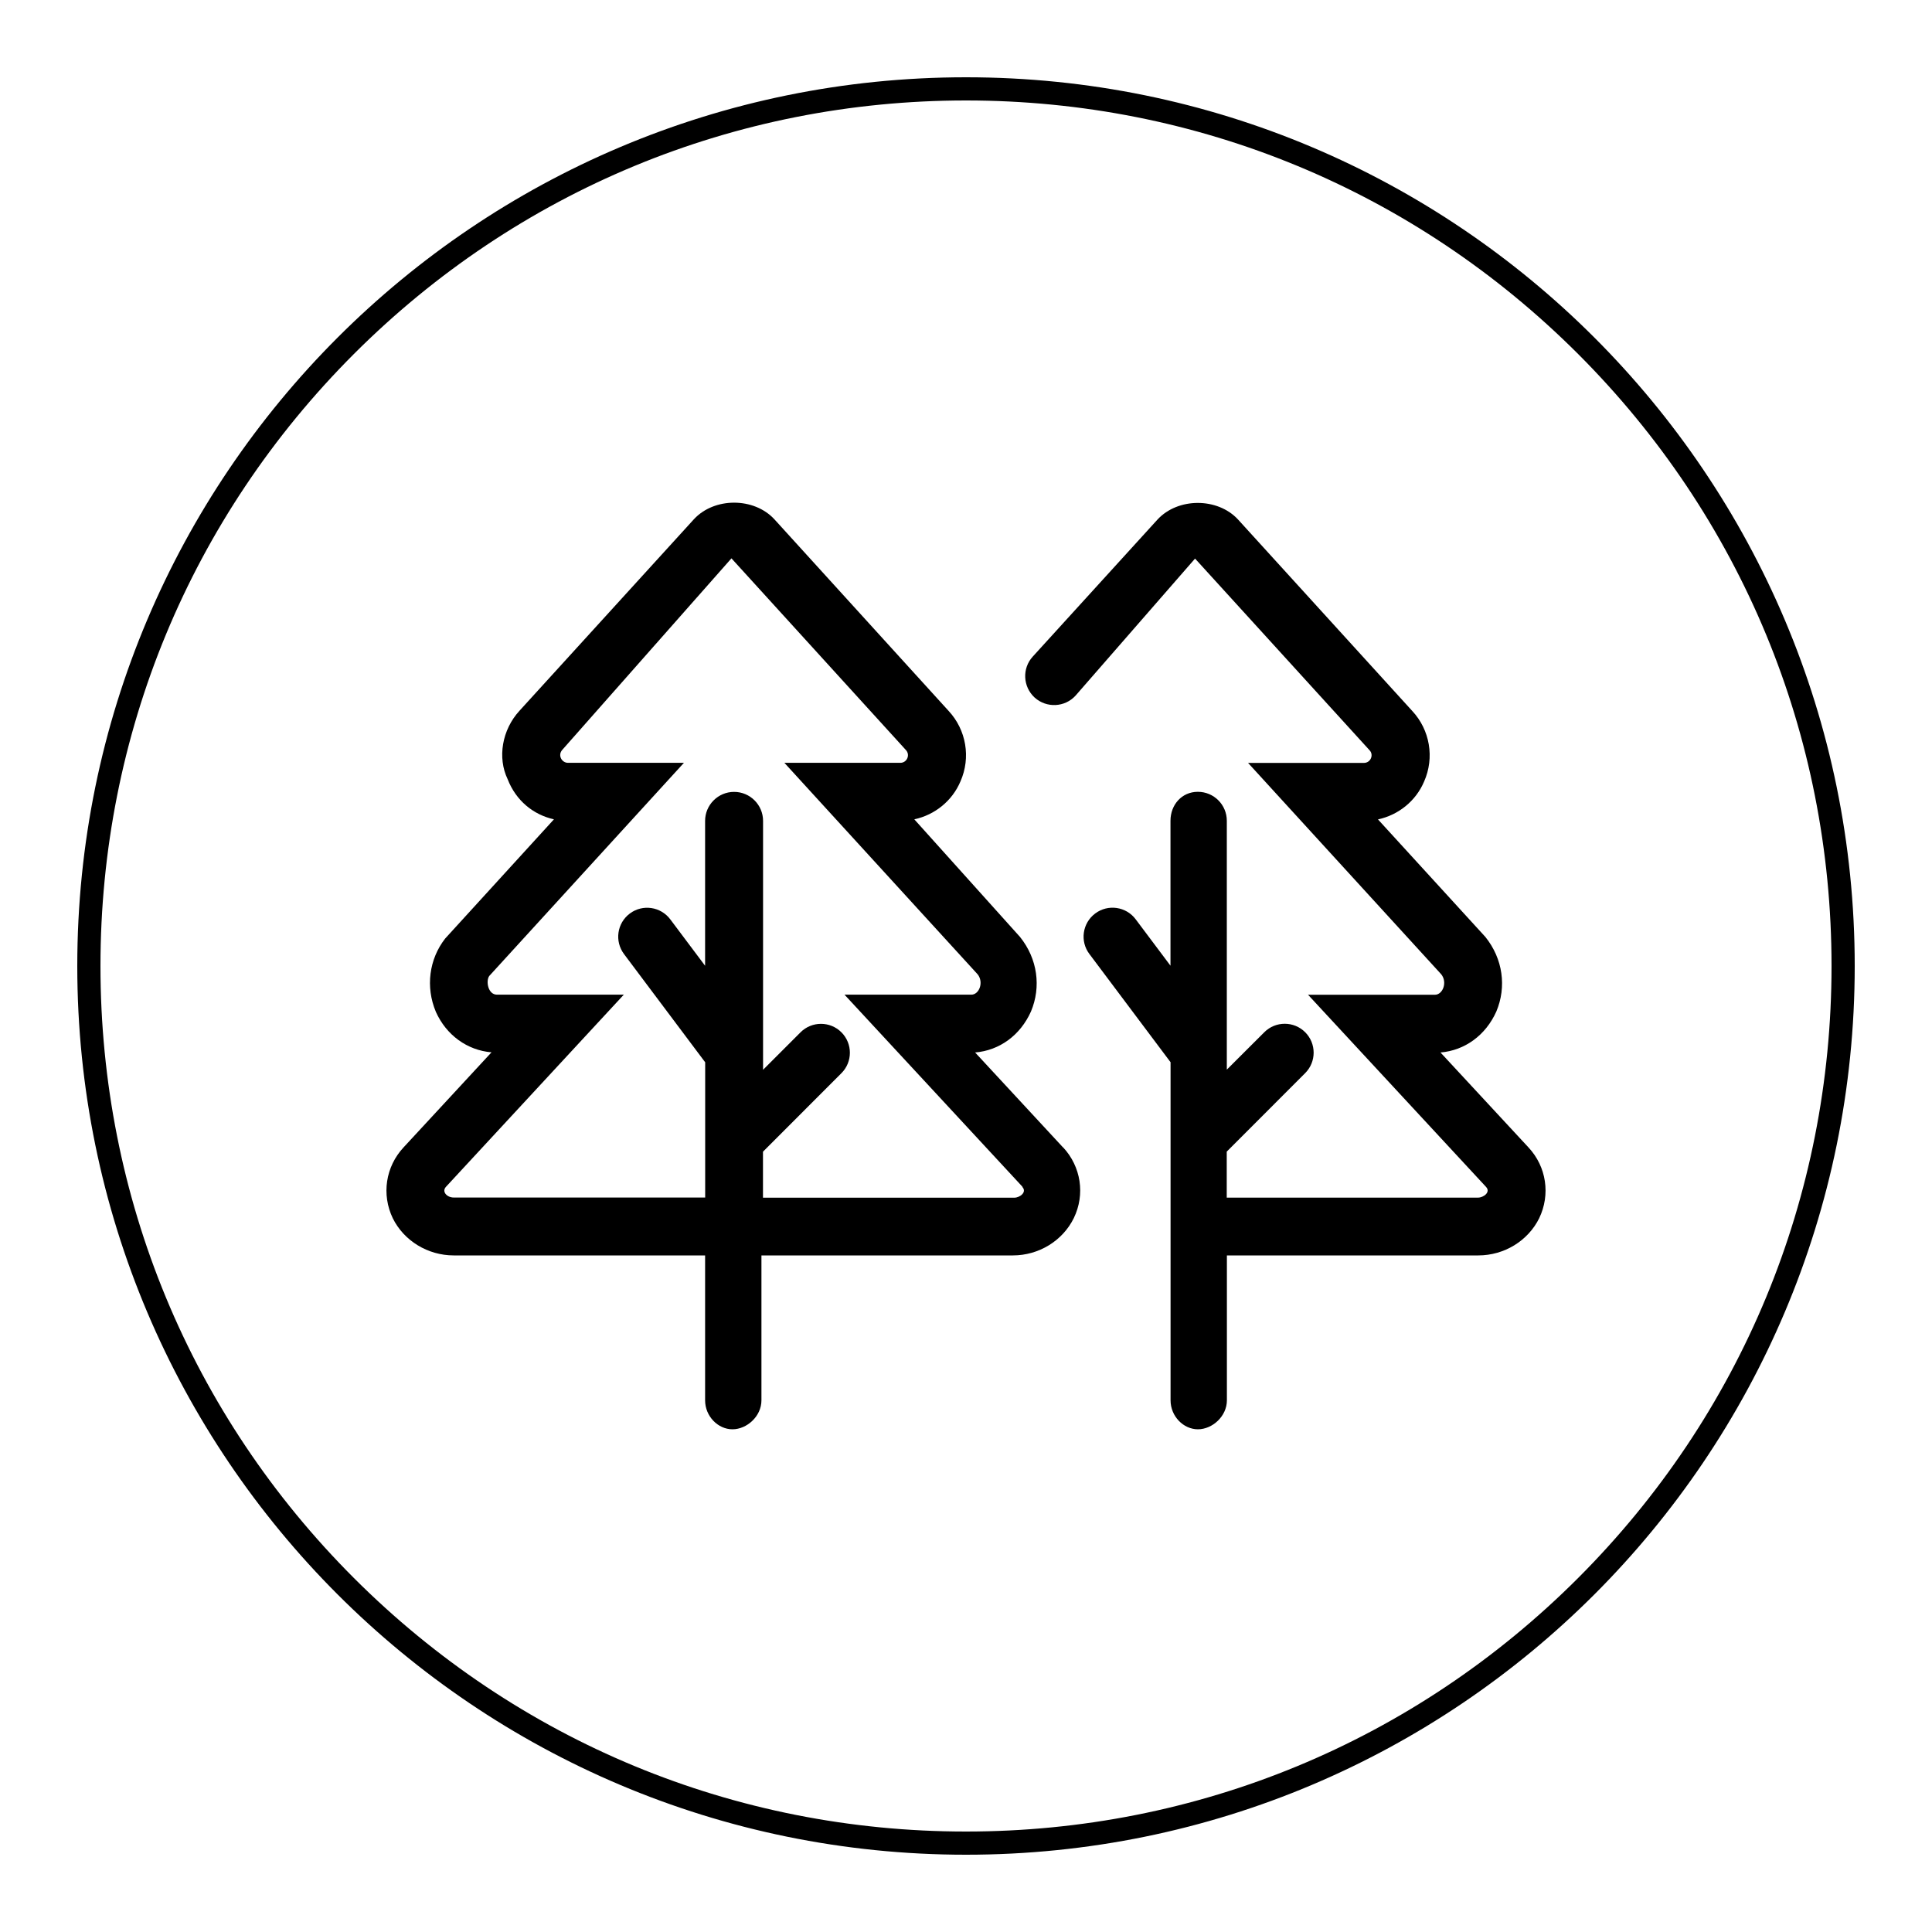
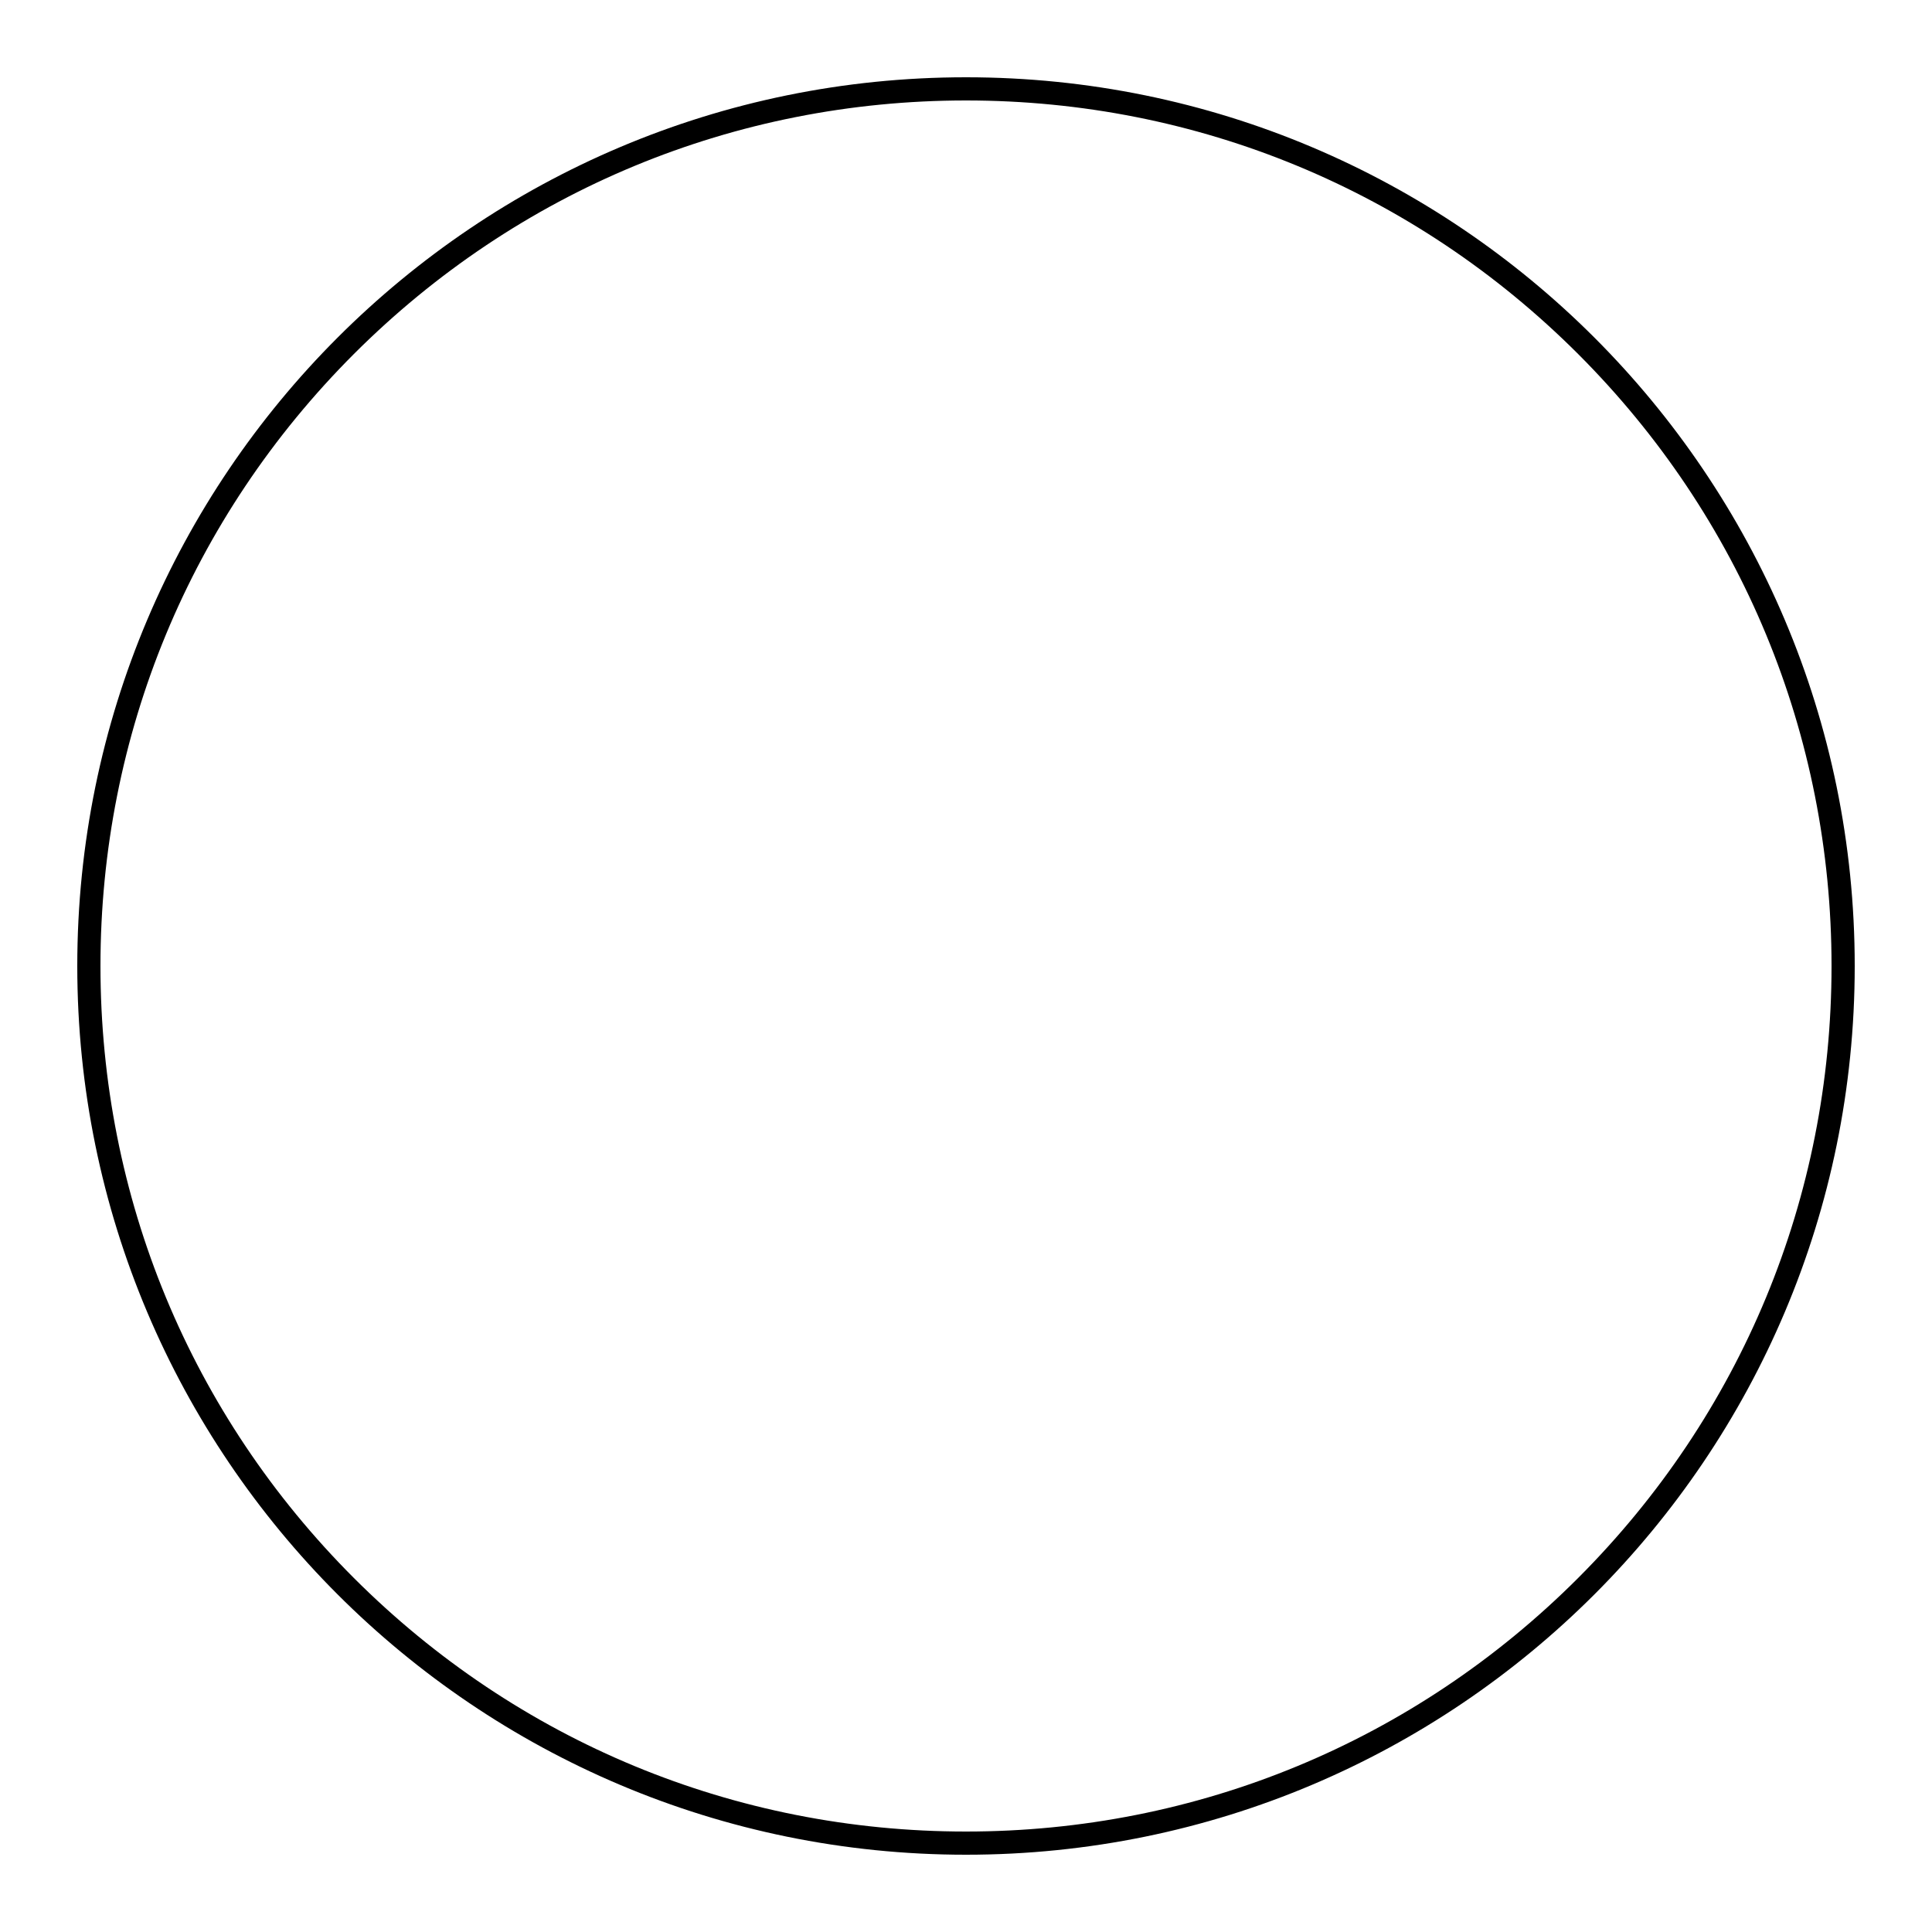
<svg xmlns="http://www.w3.org/2000/svg" id="icons" viewBox="0 0 250 250">
  <defs>
    <style>.cls-1{stroke-width:0px;}</style>
  </defs>
  <path class="cls-1" d="m125,13c29.92,0,58.04,11.65,79.2,32.8,21.15,21.15,32.8,49.28,32.8,79.2s-11.65,58.04-32.8,79.2c-21.15,21.15-49.28,32.8-79.2,32.8s-58.04-11.65-79.2-32.8c-21.15-21.15-32.8-49.28-32.8-79.2s11.65-58.04,32.8-79.2C66.96,24.65,95.08,13,125,13m0-3C61.49,10,10,61.49,10,125s51.49,115,115,115,115-51.49,115-115S188.51,10,125,10h0Z" />
-   <path class="cls-1" d="m137.57,148.47c2.31,2.49,2.87,6.08,1.38,9.15-1.45,2.95-4.54,4.83-7.88,4.83h-32.54v18.75c0,2.07-1.88,3.75-3.75,3.75s-3.54-1.68-3.54-3.75v-18.75h-32.53c-3.35,0-6.44-1.89-7.88-4.8-1.48-3.08-.94-6.68,1.4-9.19l11.37-12.29c-3.13-.26-5.85-2.22-7.2-5.24-1.35-3.21-.88-6.82,1.21-9.49l14.07-15.42c-2.66-.59-4.91-2.41-5.99-5.19-1.34-2.78-.74-6.4,1.55-8.88l22.55-24.76c2.65-2.87,7.78-2.85,10.41,0l22.54,24.79c2.29,2.45,2.91,6.05,1.54,9.14-1.06,2.51-3.31,4.33-5.97,4.9l13.68,15.22c2.28,2.84,2.75,6.47,1.42,9.64-1.38,3.09-4.08,5.05-7.23,5.31l11.38,12.29Zm-5.26,5.1l-23.03-24.86h16.41c1.01,0,1.64-1.59.82-2.63l-25.01-27.37h15c.87,0,1.31-1.04.72-1.66l-22.57-24.8-21.88,24.77c-.64.7-.08,1.69.73,1.69h15l-25.19,27.58c-.46.63-.18,2.42,1,2.42h16.41l-23,24.85c-.6.63.11,1.4.99,1.4h32.54v-17.5l-10.5-14c-1.24-1.66-.92-4,.75-5.25,1.65-1.24,4-.9,5.24.76l4.5,6v-18.75c0-2.06,1.68-3.75,3.75-3.75s3.75,1.68,3.75,3.75v32.21l4.85-4.85c1.46-1.46,3.83-1.46,5.29,0,1.46,1.46,1.46,3.83,0,5.29l-10.15,10.16v5.95h32.53c.68,0,1.67-.7,1.03-1.39Zm66.87,4.05c-1.45,2.95-4.54,4.83-7.89,4.83h-32.53v18.75c0,2.07-1.88,3.75-3.75,3.75s-3.54-1.68-3.54-3.75v-43.75l-10.5-14c-1.25-1.65-.91-4,.74-5.24,1.66-1.25,4.01-.91,5.25.75l4.5,6v-18.75c0-2.07,1.46-3.75,3.54-3.75s3.75,1.68,3.75,3.75v32.2l4.85-4.84c1.46-1.46,3.83-1.46,5.29,0,1.46,1.46,1.46,3.83,0,5.29l-10.15,10.16v5.95h32.53c.68,0,1.67-.7,1.02-1.39l-23.03-24.86h16.42c1.01,0,1.64-1.59.83-2.63l-25.01-27.37h14.99c.87,0,1.31-1.04.73-1.64l-22.58-24.8-15.46,17.73c-1.39,1.53-3.76,1.64-5.3.25-1.52-1.4-1.64-3.77-.24-5.3l16.14-17.73c2.65-2.87,7.78-2.86,10.41-.02l22.55,24.78c2.29,2.45,2.91,6.05,1.54,9.14-1.06,2.51-3.31,4.33-5.97,4.9l13.9,15.21c2.28,2.84,2.75,6.47,1.42,9.64-1.38,3.09-4.09,5.05-7.23,5.31l11.39,12.29c2.32,2.49,2.86,6.09,1.38,9.16Z" />
</svg>